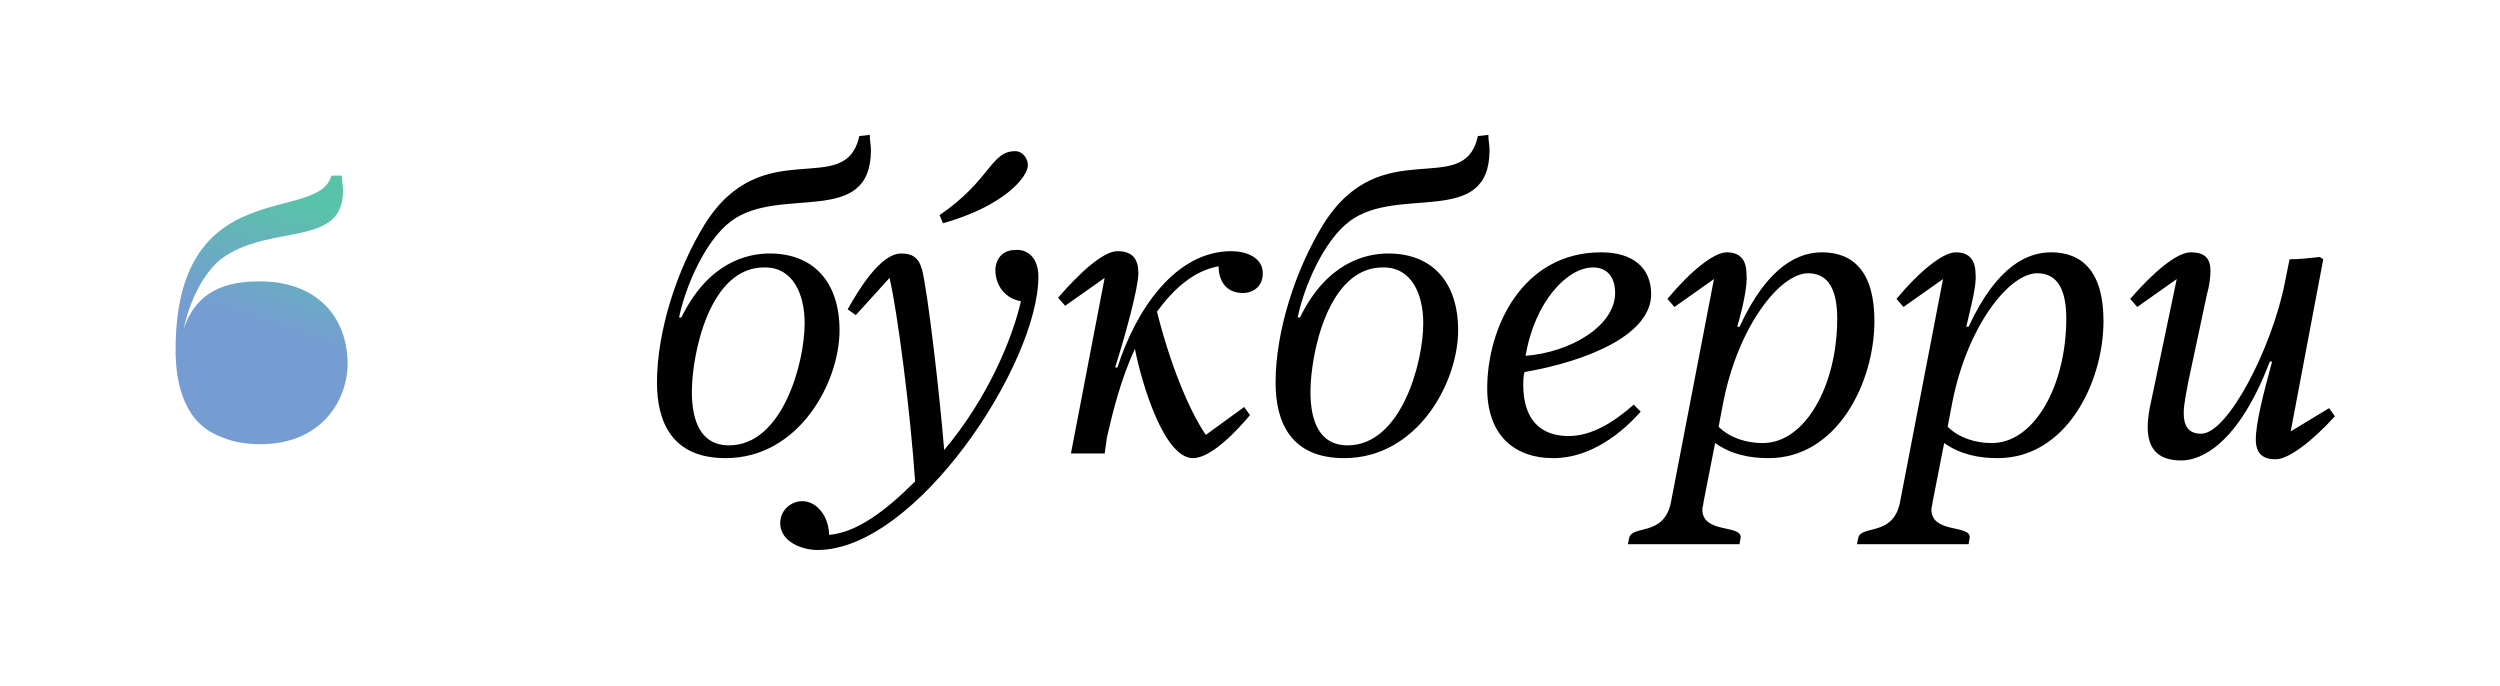
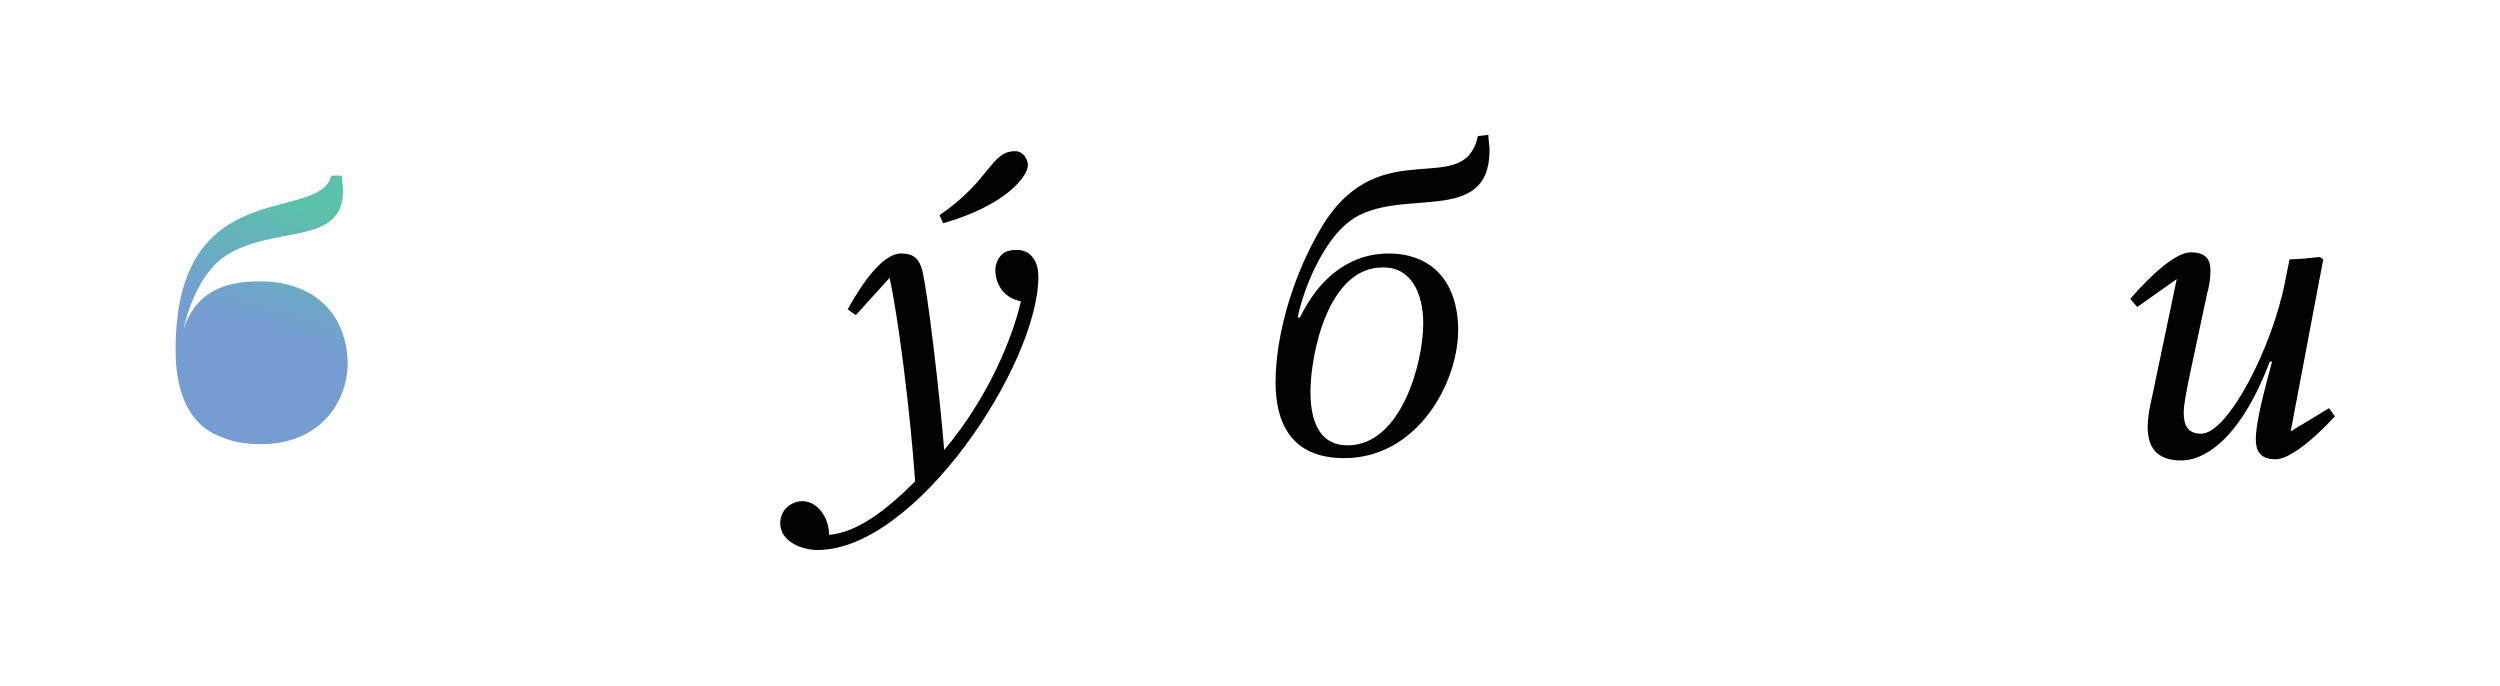
<svg xmlns="http://www.w3.org/2000/svg" version="1.1" id="Layer_1" x="0px" y="0px" viewBox="0 0 215 59" style="enable-background:new 0 0 215 59;" xml:space="preserve">
  <style type="text/css">
	.st0{fill:#FFFFFF;}
	.st1{enable-background:new    ;}
	.st2{fill:#010101;}
	.st3{fill:url(#SVGID_1_);}
</style>
  <rect y="0" class="st0" width="215" height="59" />
  <g class="st1">
-     <path class="st2" d="M72.2,28.4c0,4.5-3.5,11-9.8,11c-4.6,0-5.9-3.1-5.9-6.5c0-4.4,1.7-9.7,4.1-13.6c5-8,12.1-2.1,13.3-7.6l0.9-0.1   c0,0.5,0.1,0.9,0.1,1.3c0,6.7-7.8,3-12,6.1c-2.3,1.7-4,5.8-4.5,8.3h0.2c2.3-4.7,5.6-5.5,7.6-5.5C70,21.8,72.2,24.3,72.2,28.4z    M59.5,33.7c0,2.4,0.7,4.6,3.2,4.6c4.6,0,6.5-7.1,6.5-10.5c0-2.5-1-4.8-3.4-4.8C61,22.9,59.5,30.5,59.5,33.7z" />
    <path class="st2" d="M89.3,23.8c0,7.5-10.5,23.5-19,23.5c-1.3,0-3.2-0.7-3.2-2.3c0-1.2,1-1.9,1.9-1.9c1.3,0,2.3,1.4,2.3,2.9   c2.4-0.2,4.9-2.1,7.4-4.6c-0.4-5.9-1.5-14.5-2.2-17.5c-0.1,0.1-2.8,3.1-2.9,3.2c0,0-0.7-0.5-0.7-0.5c0.9-1.6,2.8-4.8,4.6-4.8   c0.9,0,1.5,0.3,1.8,1.4c0.5,2,1.5,10.6,1.9,15.5c3.8-4.5,5.9-9.7,6.6-12.8c-1.3-0.2-2.2-1.3-2.2-2.7c0-0.5,0.3-1.7,1.7-1.7   C88.3,21.4,89.3,22.1,89.3,23.8z M80.8,18.5c4.4-3,4.4-5.5,6.5-5.5c0.7,0,1.1,0.7,1.1,1.2c0,1-2,3.5-7.3,5L80.8,18.5z" />
-     <path class="st2" d="M97.9,23.5c0,1.3-1.2,5.6-2,8.1h0.2c1.6-5,5-10,9.8-10c1.2,0,2.7,0.5,2.7,1.9c0,1.2-0.9,1.7-1.7,1.7   c-1.5,0-2.1-1.1-2.1-2.3c-2.2,0.4-3.9,2-5.3,3.9c1.1,4.4,2.7,8.4,4.2,10.6L107,35l0.5,0.7c-1,1.2-3.3,3.7-4.9,3.7   c-2.5,0-4.4-6.4-5-9.4c-1.2,2.6-1.9,5.4-2.4,7.6L95,39h-2.9L95,23.9l-3.4,2.4L91,25.6c1.9-2.2,3.9-4,5.1-4   C97.5,21.6,97.9,22.4,97.9,23.5z" />
    <path class="st2" d="M125.4,28.4c0,4.5-3.5,11-9.8,11c-4.6,0-5.9-3.1-5.9-6.5c0-4.4,1.7-9.7,4.1-13.6c5-8,12.1-2.1,13.3-7.6   l0.9-0.1c0,0.5,0.1,0.9,0.1,1.3c0,6.7-7.8,3-12,6.1c-2.3,1.7-4,5.8-4.5,8.3h0.2c2.3-4.7,5.6-5.5,7.6-5.5   C123.2,21.8,125.4,24.3,125.4,28.4z M112.7,33.7c0,2.4,0.7,4.6,3.2,4.6c4.6,0,6.5-7.1,6.5-10.5c0-2.5-1-4.8-3.4-4.8   C114.2,22.9,112.7,30.5,112.7,33.7z" />
-     <path class="st2" d="M127.9,33.4c0-5.2,3-11.7,9.8-11.7c2.7,0,4.3,1.3,4.3,3.6c0,3.4-5.2,5.7-10.9,6.7c-0.1,0.4-0.1,0.8-0.1,1.1   c0,3,1.5,4.4,3.9,4.4c2,0,3.9-1.2,5.6-2.7l0.6,0.6c-1.5,1.7-4.2,4-7.5,4C130.1,39.4,127.9,37.3,127.9,33.4z M138.9,25.2   c0-1.5-0.8-2.2-1.9-2.2c-2.2,0-5,2.9-5.8,7.6C135.1,30.3,138.9,28,138.9,25.2z" />
-     <path class="st2" d="M149.4,28.1h0.2c2.5-5.4,5.2-6.4,7.1-6.4c2.7,0,4.5,1.7,4.5,5.9c0,5.3-3.2,11.8-9.1,11.8   c-1.6,0-3.2-0.3-4.6-1.3l-1,5.1c0,0.2-0.1,0.4-0.1,0.6c0,2.1,3.3,1.3,3.3,2.4c0,0,0,0-0.1,0.6H140l0.1-0.5c0.2-1.2,3-0.1,3.6-3.1   l3.7-19.2l-3.4,2.4l-0.6-0.7c2-2.4,4-4,5.1-4c1.2,0,1.7,0.7,1.7,1.9C150.3,24.5,149.9,26.4,149.4,28.1z M158,27.4   c0-2.4-0.7-3.9-2.5-3.9c-2.4,0-6,4.5-7.3,11.1l-0.4,2.1c1,1,2.5,1.4,3.7,1.4C155.2,38.2,158,33.2,158,27.4z" />
-     <path class="st2" d="M169.1,28.1h0.2c2.5-5.4,5.2-6.4,7.1-6.4c2.7,0,4.5,1.7,4.5,5.9c0,5.3-3.2,11.8-9.1,11.8   c-1.6,0-3.2-0.3-4.6-1.3l-1,5.1c0,0.2-0.1,0.4-0.1,0.6c0,2.1,3.3,1.3,3.3,2.4c0,0,0,0-0.1,0.6h-9.6l0.1-0.5c0.2-1.2,3-0.1,3.6-3.1   l3.7-19.2l-3.4,2.4l-0.6-0.7c2-2.4,4-4,5.1-4c1.2,0,1.7,0.7,1.7,1.9C170,24.5,169.5,26.4,169.1,28.1z M177.7,27.4   c0-2.4-0.7-3.9-2.5-3.9c-2.4,0-6,4.5-7.3,11.1l-0.4,2.1c1,1,2.5,1.4,3.7,1.4C174.9,38.2,177.7,33.2,177.7,27.4z" />
    <path class="st2" d="M199.8,22.3L197,37.1l3.3-2l0.5,0.7c-2,2.2-4,3.7-5.1,3.7c-1.1,0-1.7-0.5-1.7-1.7c0-1.5,0.7-4.1,1.4-6.7h-0.2   c-2.7,7.1-5.9,8.5-7.6,8.5c-2.2,0-2.9-1.2-2.9-2.9c0-0.5,0.1-1.4,0.3-2.2l2.2-10.5l-3.4,2.4l-0.6-0.7c2-2.3,4-4,5.2-4   c1.3,0,1.7,0.6,1.7,1.6c0,0.6-0.1,1.3-0.3,2l-1.6,7.5c-0.1,0.6-0.4,1.9-0.4,2.7c0,1,0.3,1.8,1.5,1.8c2.3,0,6.1-7.4,7.2-13l0.4-2   c0.8,0,1.7-0.1,2.6-0.2L199.8,22.3z" />
  </g>
  <linearGradient id="SVGID_1_" gradientUnits="userSpaceOnUse" x1="21.862" y1="28.524" x2="26.57" y2="42.169" gradientTransform="matrix(1 0 0 -1 0 59.89)">
    <stop offset="0.232" style="stop-color:#759DD2" />
    <stop offset="1" style="stop-color:#5AC2AA" />
  </linearGradient>
  <path class="st3" d="M22.4,24.2c-2.1,0-5.2,0.3-6.5,3.8c0,0.1-0.1,0.2-0.1,0.3c0.4-2.1,1.7-5.1,3.6-6.3c4.2-2.7,10.1-0.8,10.1-5.6  c0-0.4-0.1-0.9-0.1-1.3c-0.3,0-0.6,0-0.9,0c-1.1,4.2-13.4-0.3-13.4,15c0,3,0.8,6.4,4,7.5l0,0c0.9,0.4,2,0.6,3.3,0.6  c5.2,0,7.5-3.7,7.5-7C29.8,26.7,26.7,24.2,22.4,24.2z" />
</svg>